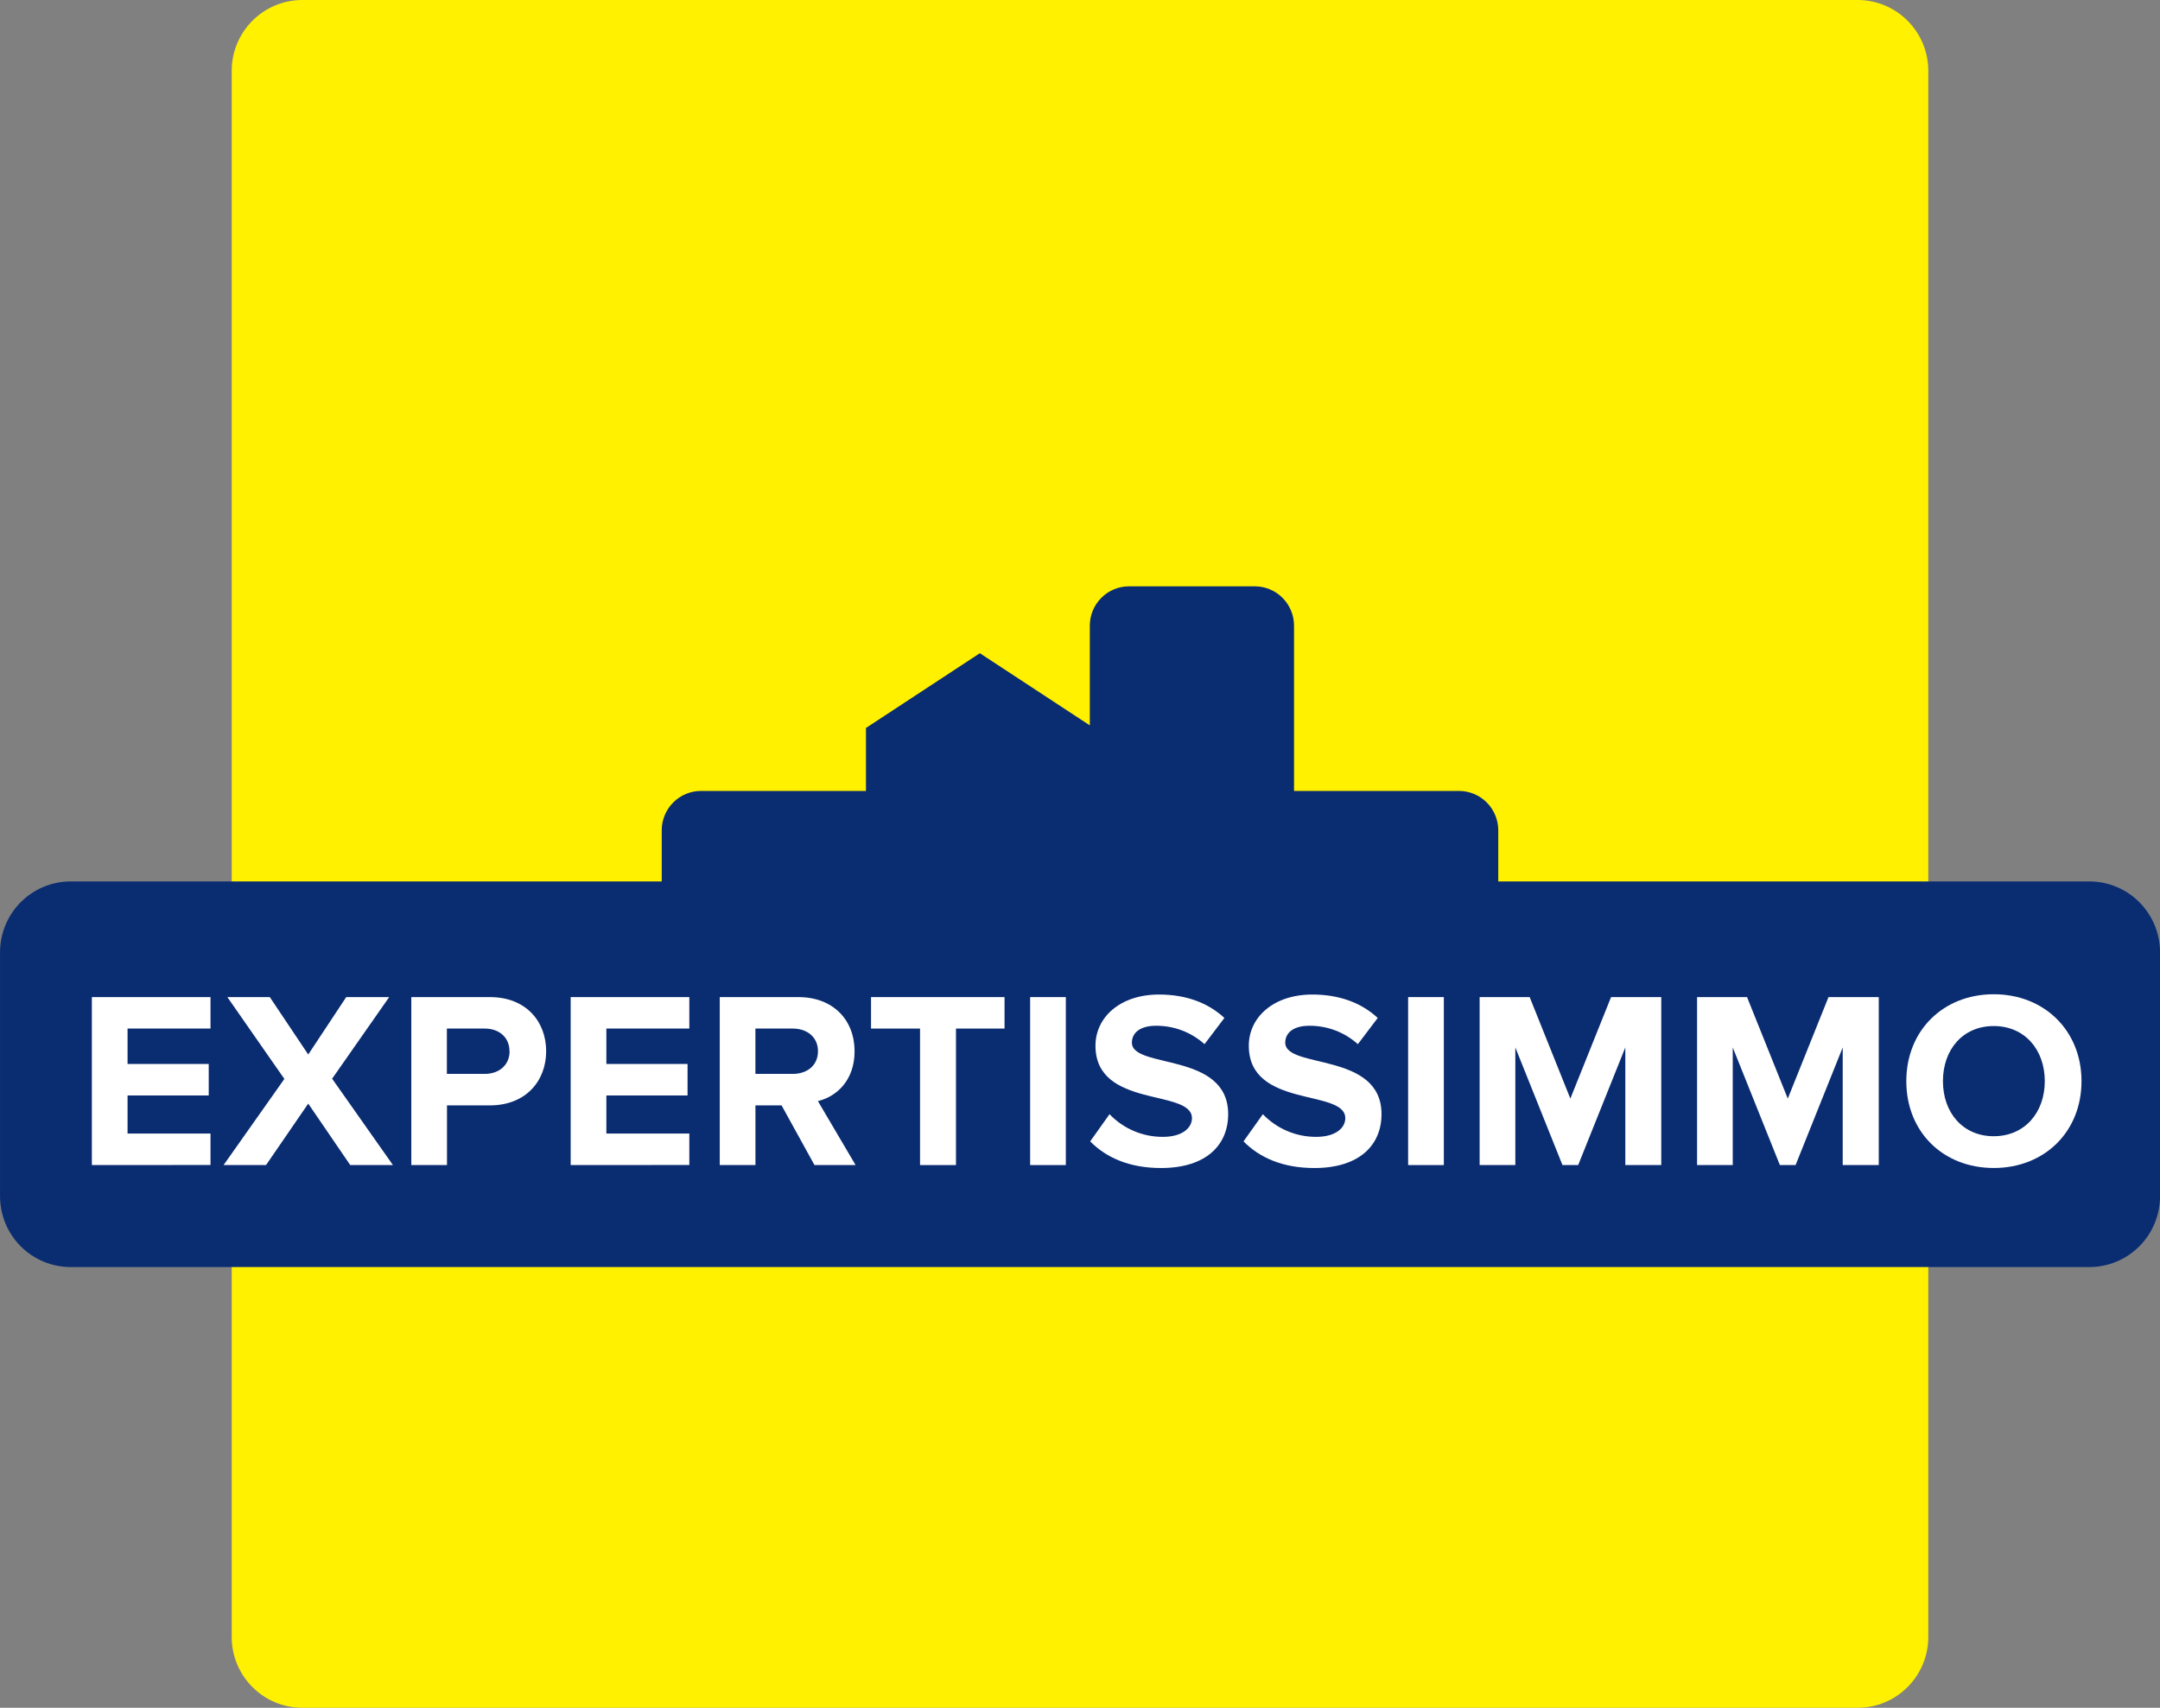
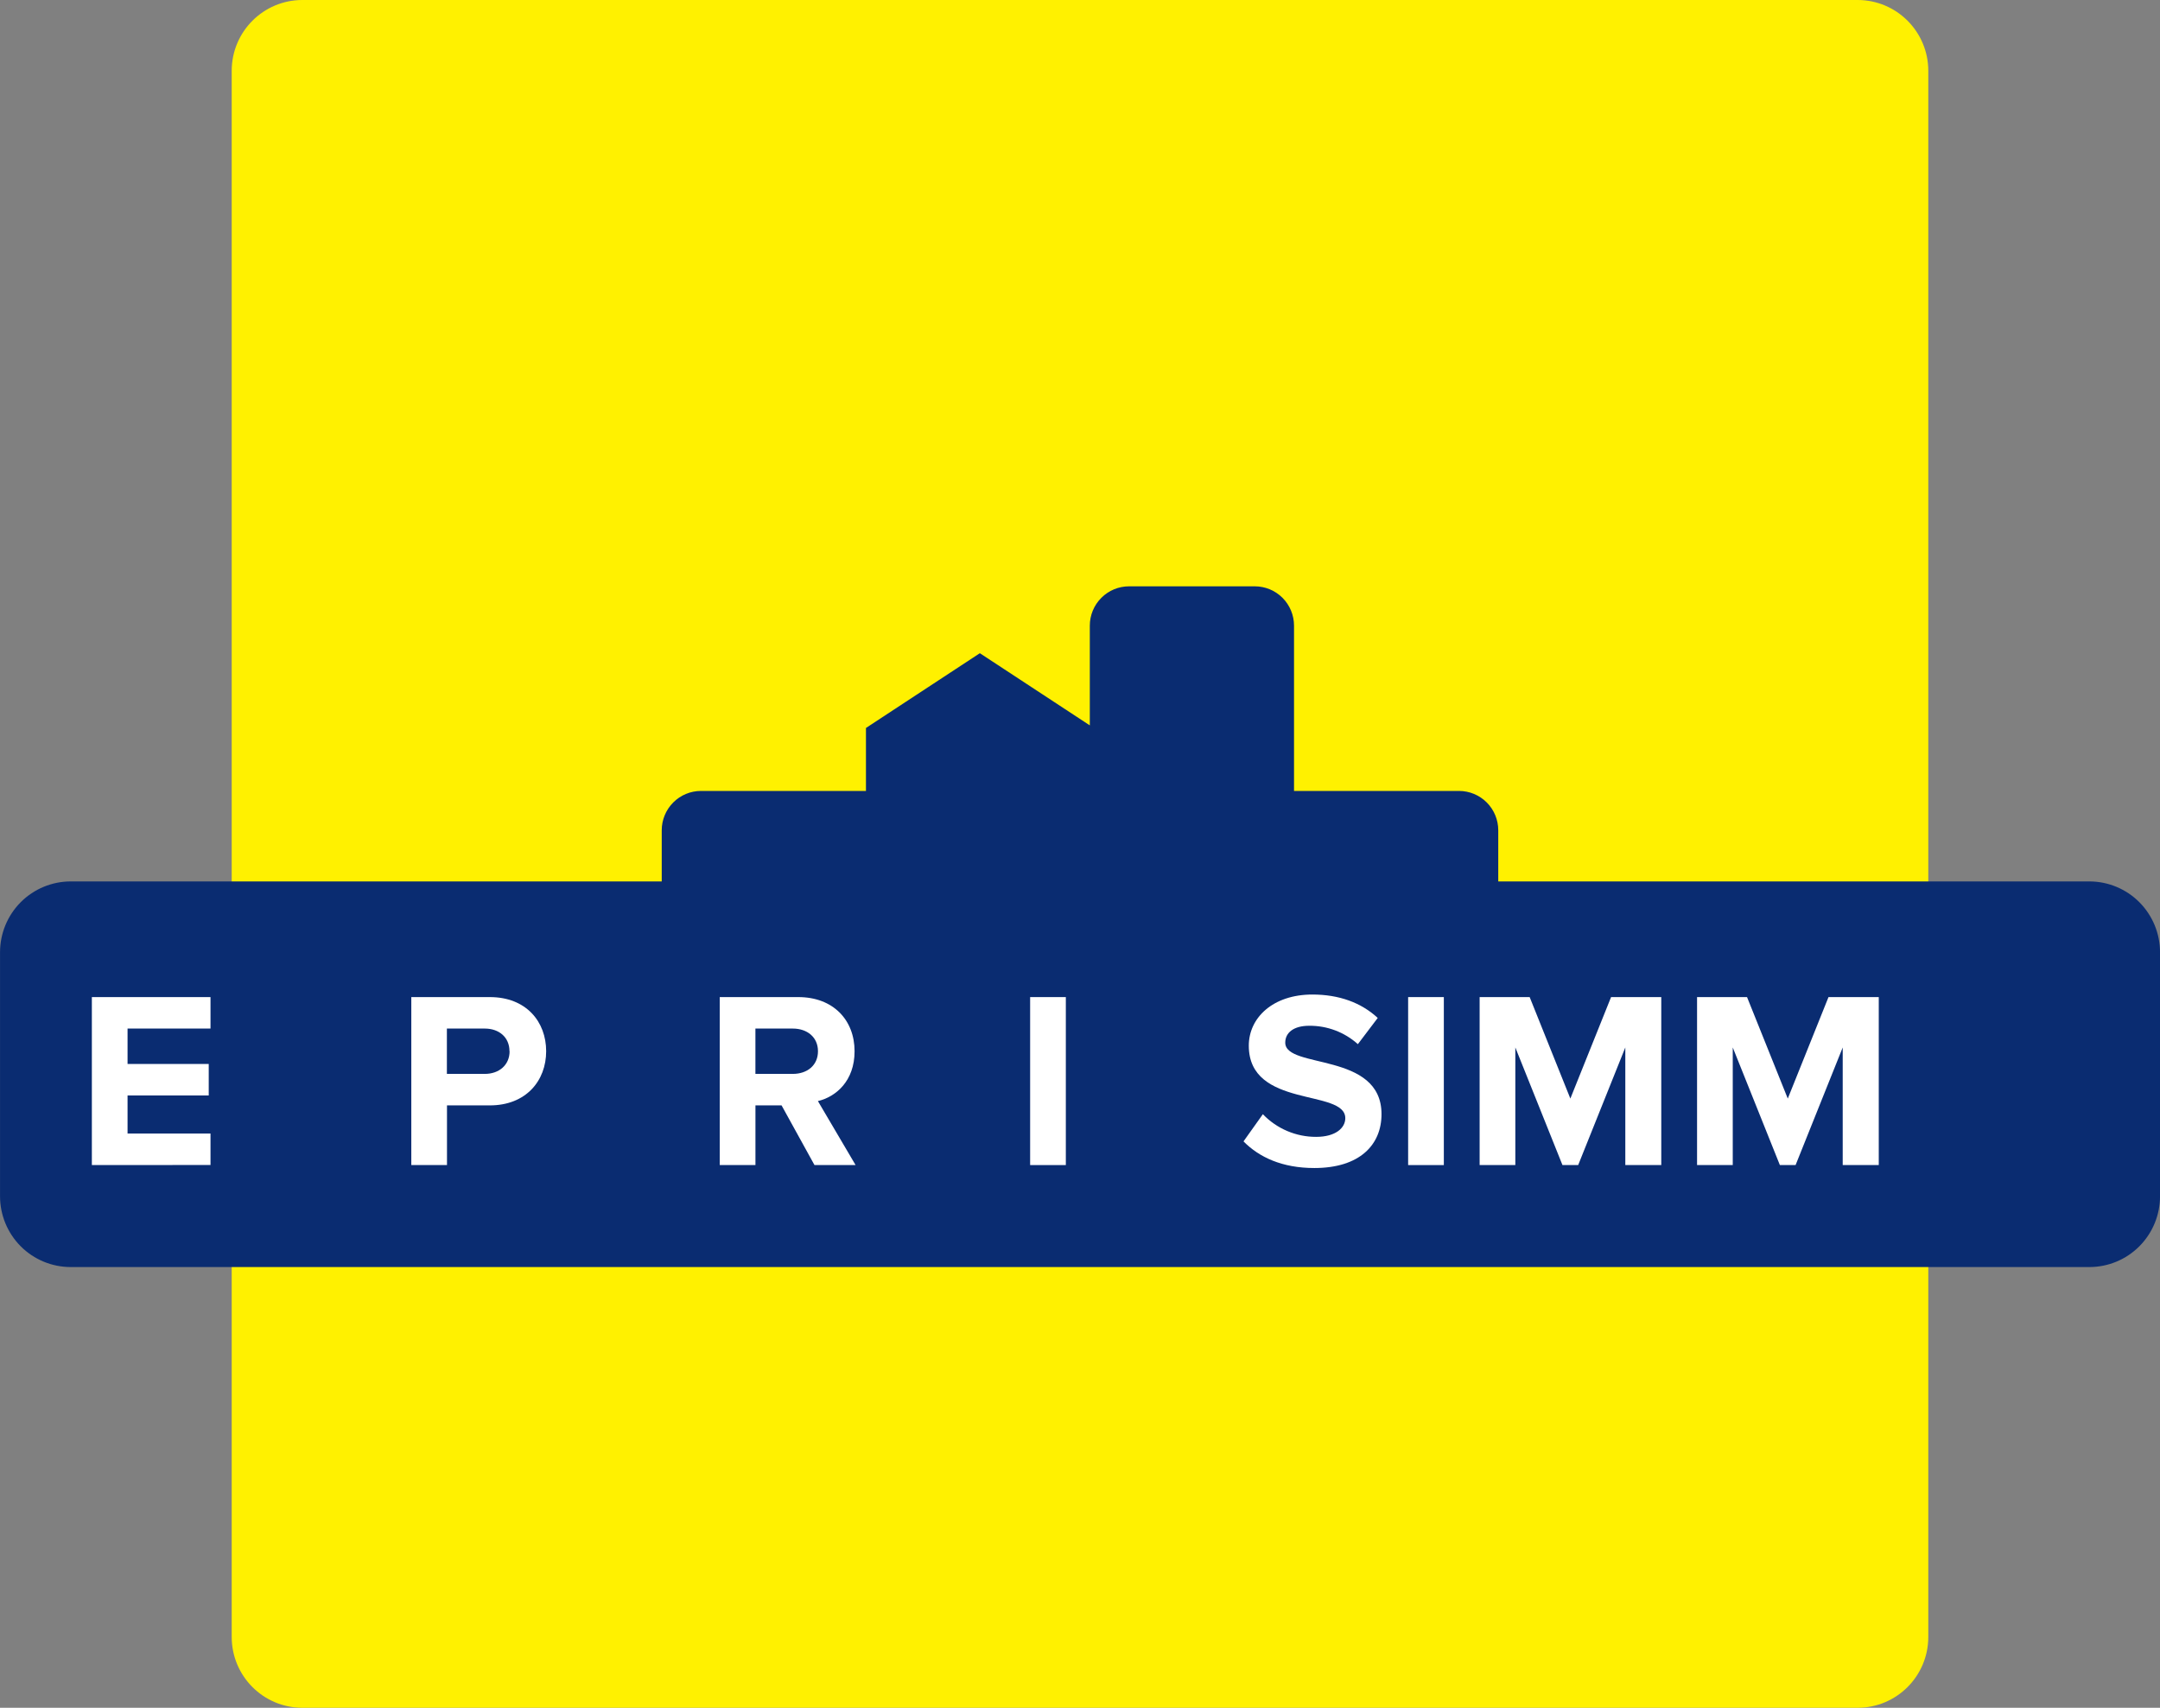
<svg xmlns="http://www.w3.org/2000/svg" width="129" height="102" viewBox="0 0 129 102" fill="none">
  <rect x="0" y="0" width="129" height="102" fill="#808080" stroke="none" />
  <g clip-path="url(#clip0)">
    <path d="M110.94 0H18.06C15.728 0 13.838 1.894 13.838 4.23V97.77C13.838 100.106 15.728 102 18.06 102H110.94C113.271 102 115.162 100.106 115.162 97.77V4.23C115.162 1.894 113.271 0 110.94 0Z" fill="#FFF100" />
    <path d="M124.78 52.645H89.479V49.59C89.479 48.967 89.232 48.369 88.792 47.928C88.352 47.487 87.755 47.24 87.133 47.24H77.282V37.369C77.282 36.745 77.035 36.148 76.595 35.707C76.156 35.266 75.559 35.019 74.937 35.019H67.431C66.809 35.019 66.213 35.266 65.773 35.707C65.333 36.148 65.086 36.745 65.086 37.369V43.324L58.519 39.014L51.717 43.479V47.24H41.866C41.244 47.24 40.647 47.487 40.208 47.928C39.768 48.369 39.52 48.967 39.52 49.59V52.645H4.224C3.104 52.645 2.03 53.091 1.238 53.884C0.447 54.678 0.002 55.754 0.002 56.876V71.447C0.002 72.569 0.447 73.645 1.238 74.439C2.03 75.232 3.104 75.677 4.224 75.677H124.78C125.9 75.677 126.974 75.232 127.765 74.439C128.557 73.645 129.002 72.569 129.002 71.447V56.876C129.002 55.754 128.557 54.678 127.765 53.884C126.974 53.091 125.9 52.645 124.78 52.645Z" fill="#0A2C71" />
    <path d="M5.486 69.586V59.553H12.572V61.433H7.618V63.548H12.466V65.428H7.618V67.701H12.572V69.581L5.486 69.586Z" fill="white" />
-     <path d="M20.917 69.586L18.409 65.915L15.888 69.586H13.352L16.983 64.441L13.578 59.553H16.113L18.409 62.982L20.677 59.553H23.243L19.835 64.427L23.468 69.586H20.917Z" fill="white" />
    <path d="M24.564 69.586V59.553H29.254C31.431 59.553 32.618 61.026 32.618 62.787C32.618 64.547 31.417 66.021 29.254 66.021H26.695V69.586H24.564ZM30.427 62.787C30.427 61.945 29.796 61.433 28.956 61.433H26.689V64.14H28.956C29.803 64.14 30.434 63.614 30.434 62.787H30.427Z" fill="white" />
-     <path d="M34.082 69.586V59.553H41.168V61.433H36.214V63.548H41.062V65.428H36.214V67.701H41.168V69.581L34.082 69.586Z" fill="white" />
    <path d="M48.643 69.586L46.677 66.021H45.117V69.586H42.985V59.553H47.676C49.761 59.553 51.037 60.923 51.037 62.787C51.037 64.561 49.928 65.508 48.847 65.764L51.098 69.586H48.643ZM48.851 62.787C48.851 61.945 48.206 61.433 47.35 61.433H45.115V64.14H47.35C48.206 64.14 48.851 63.633 48.851 62.787Z" fill="white" />
-     <path d="M54.947 69.586V61.433H52.02V59.553H59.994V61.433H57.093V69.586H54.947Z" fill="white" />
    <path d="M61.522 69.586V59.553H63.654V69.586H61.522Z" fill="white" />
-     <path d="M65.109 68.171L66.263 66.547C66.675 66.977 67.169 67.319 67.716 67.551C68.263 67.784 68.852 67.903 69.446 67.901C70.619 67.901 71.186 67.36 71.186 66.787C71.186 65.012 65.424 66.232 65.424 62.455C65.424 60.786 66.864 59.4 69.221 59.4C70.811 59.4 72.134 59.882 73.124 60.798L71.937 62.364C71.138 61.646 70.099 61.255 69.026 61.266C68.109 61.266 67.6 61.673 67.6 62.274C67.6 63.868 73.349 62.798 73.349 66.545C73.349 68.38 72.043 69.762 69.341 69.762C67.42 69.764 66.038 69.118 65.109 68.171Z" fill="white" />
    <path d="M74.265 68.171L75.421 66.547C75.832 66.977 76.327 67.319 76.874 67.551C77.421 67.784 78.009 67.903 78.604 67.901C79.776 67.901 80.344 67.36 80.344 66.787C80.344 65.012 74.581 66.232 74.581 62.455C74.581 60.786 76.021 59.4 78.379 59.4C79.969 59.4 81.292 59.882 82.281 60.798L81.095 62.364C80.295 61.646 79.257 61.255 78.184 61.266C77.267 61.266 76.758 61.673 76.758 62.274C76.758 63.868 82.507 62.798 82.507 66.545C82.507 68.38 81.2 69.762 78.498 69.762C76.577 69.764 75.196 69.118 74.265 68.171Z" fill="white" />
    <path d="M84.097 69.586V59.553H86.229V69.586H84.097Z" fill="white" />
    <path d="M97.067 69.586V62.561L94.252 69.586H93.314L90.499 62.561V69.586H88.367V59.553H91.355L93.785 65.614L96.217 59.553H99.215V69.586H97.067Z" fill="white" />
    <path d="M110.051 69.586V62.561L107.236 69.586H106.298L103.484 62.561V69.586H101.352V59.553H104.337L106.77 65.614L109.202 59.553H112.204V69.586H110.051Z" fill="white" />
-     <path d="M113.849 64.573C113.849 61.548 116.056 59.383 119.072 59.383C122.088 59.383 124.312 61.553 124.312 64.573C124.312 67.593 122.105 69.76 119.072 69.76C116.039 69.76 113.849 67.6 113.849 64.573ZM122.119 64.573C122.119 62.692 120.918 61.282 119.07 61.282C117.221 61.282 116.037 62.692 116.037 64.573C116.037 66.453 117.224 67.863 119.07 67.863C120.915 67.863 122.119 66.453 122.119 64.573Z" fill="white" />
  </g>
  <defs>
    <clipPath id="clip0">
      <rect width="129" height="102" fill="white" />
    </clipPath>
  </defs>
</svg>